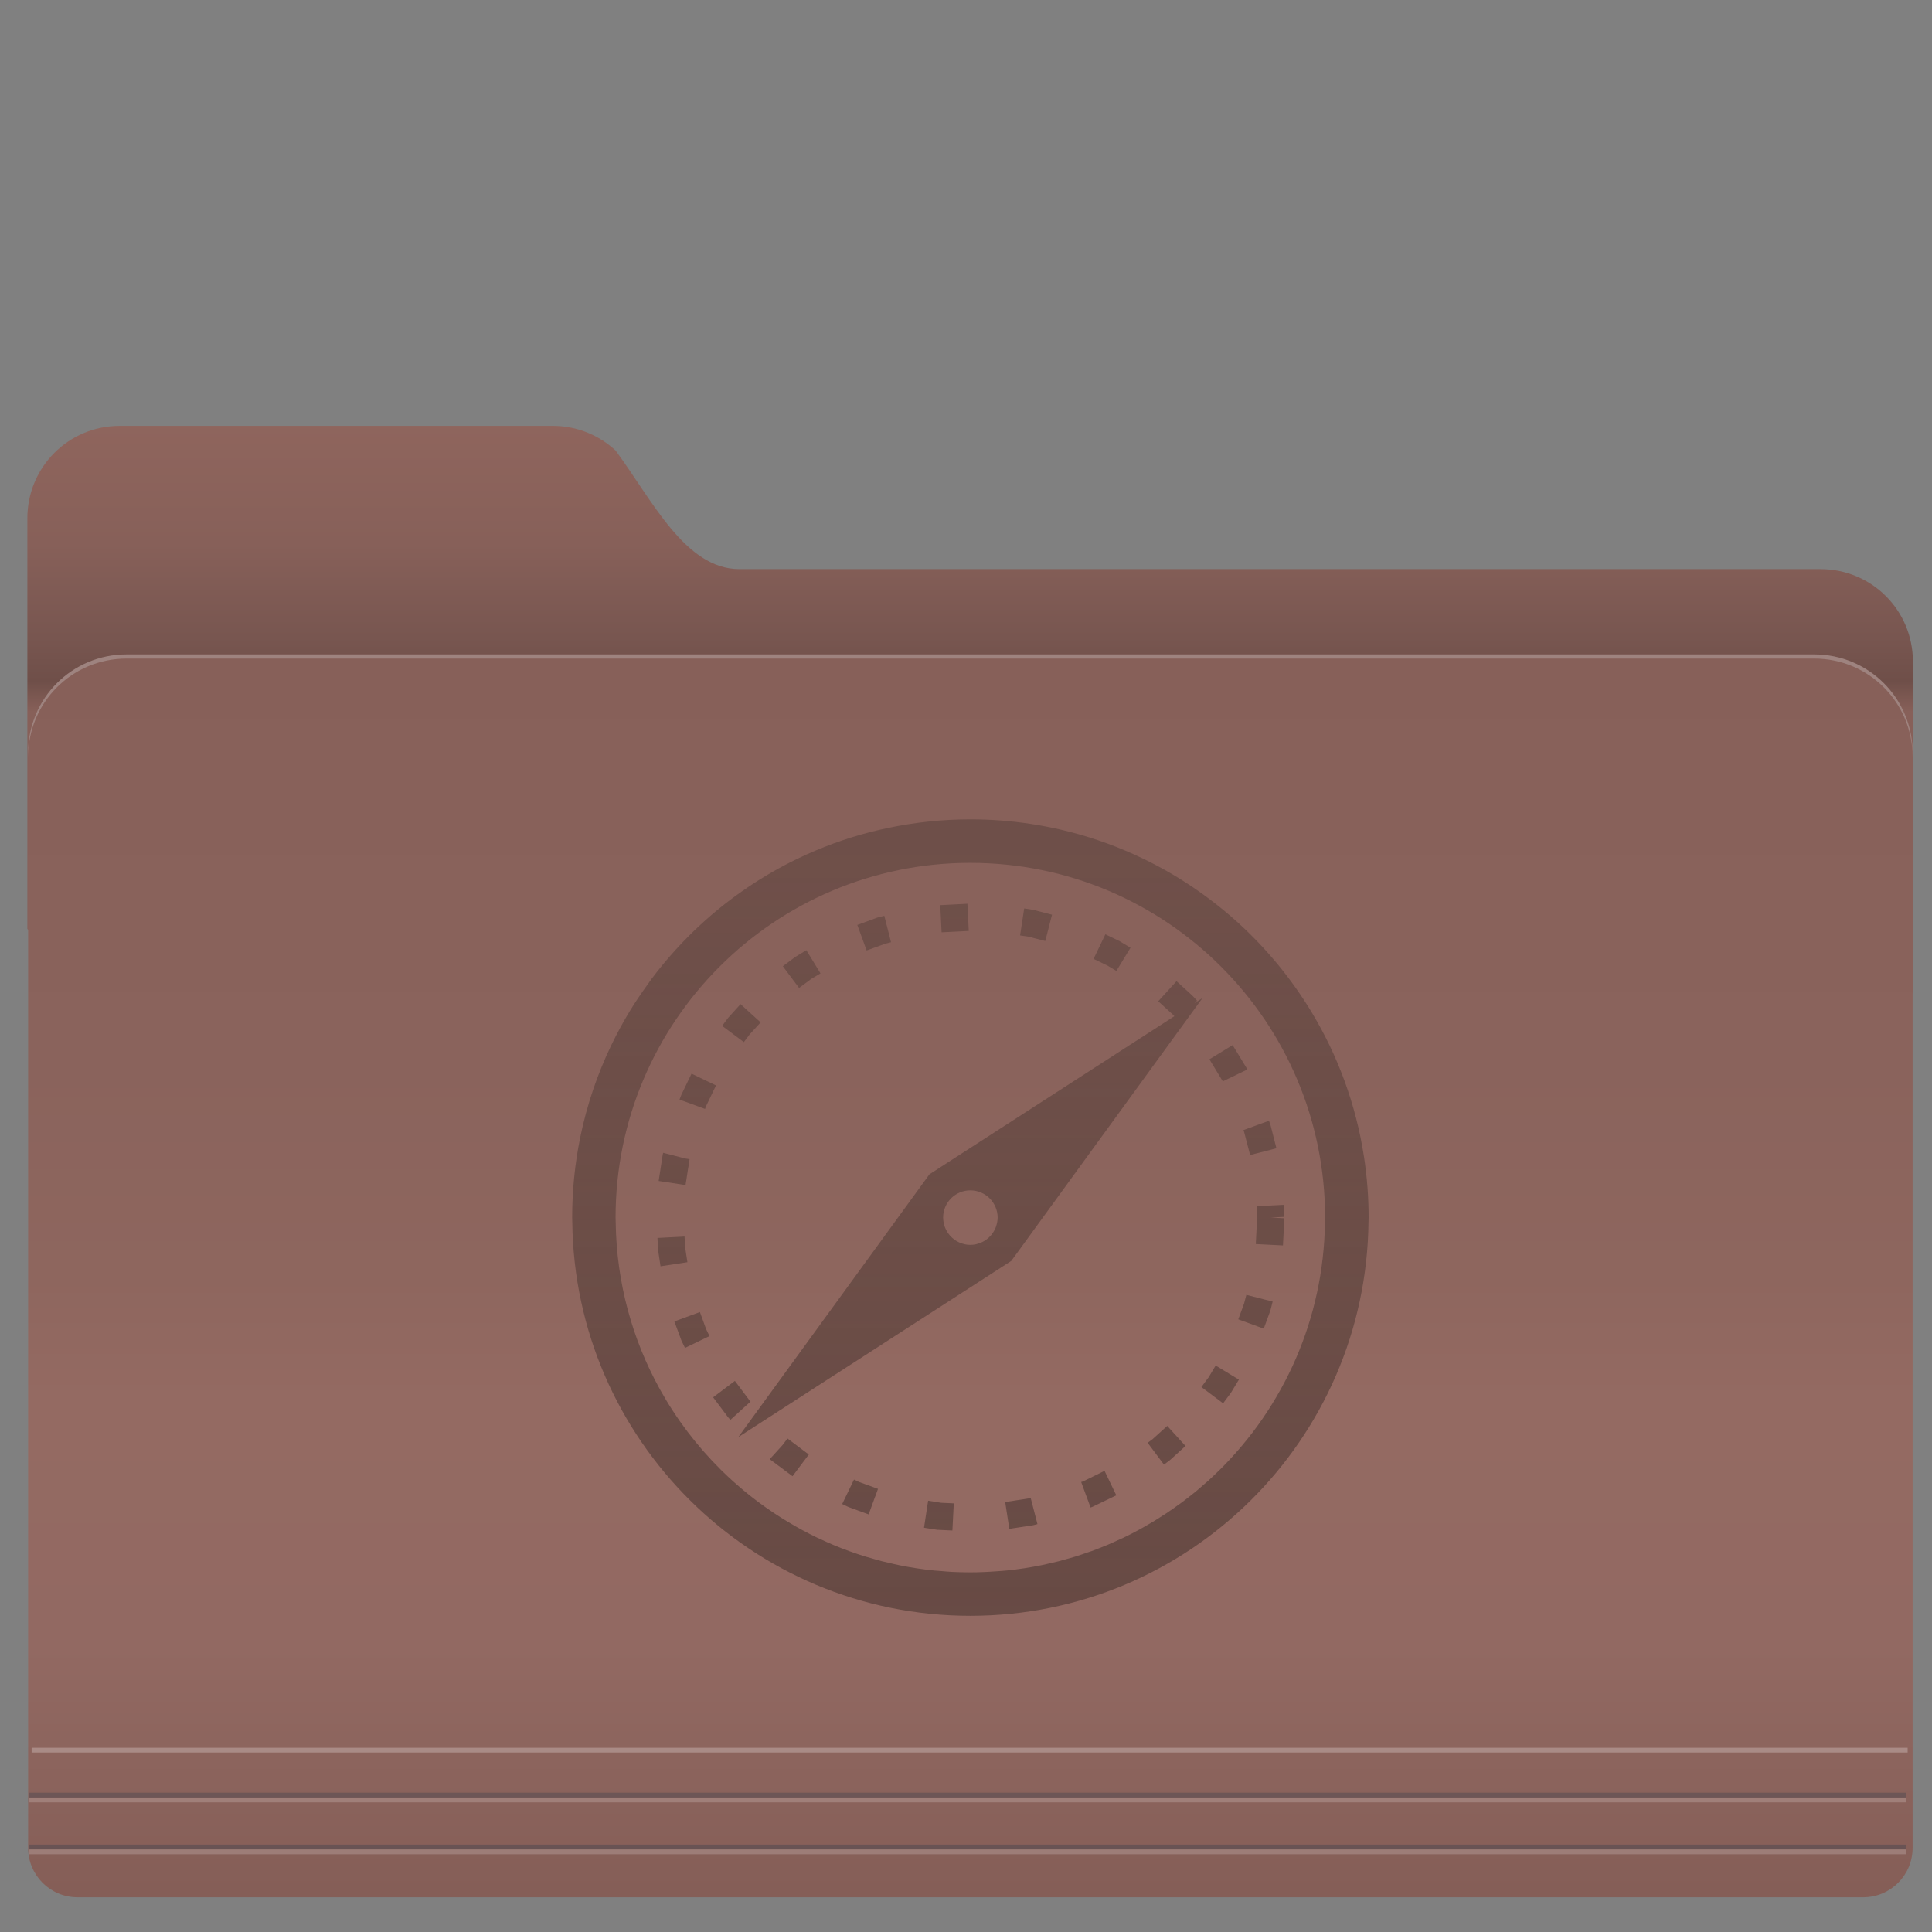
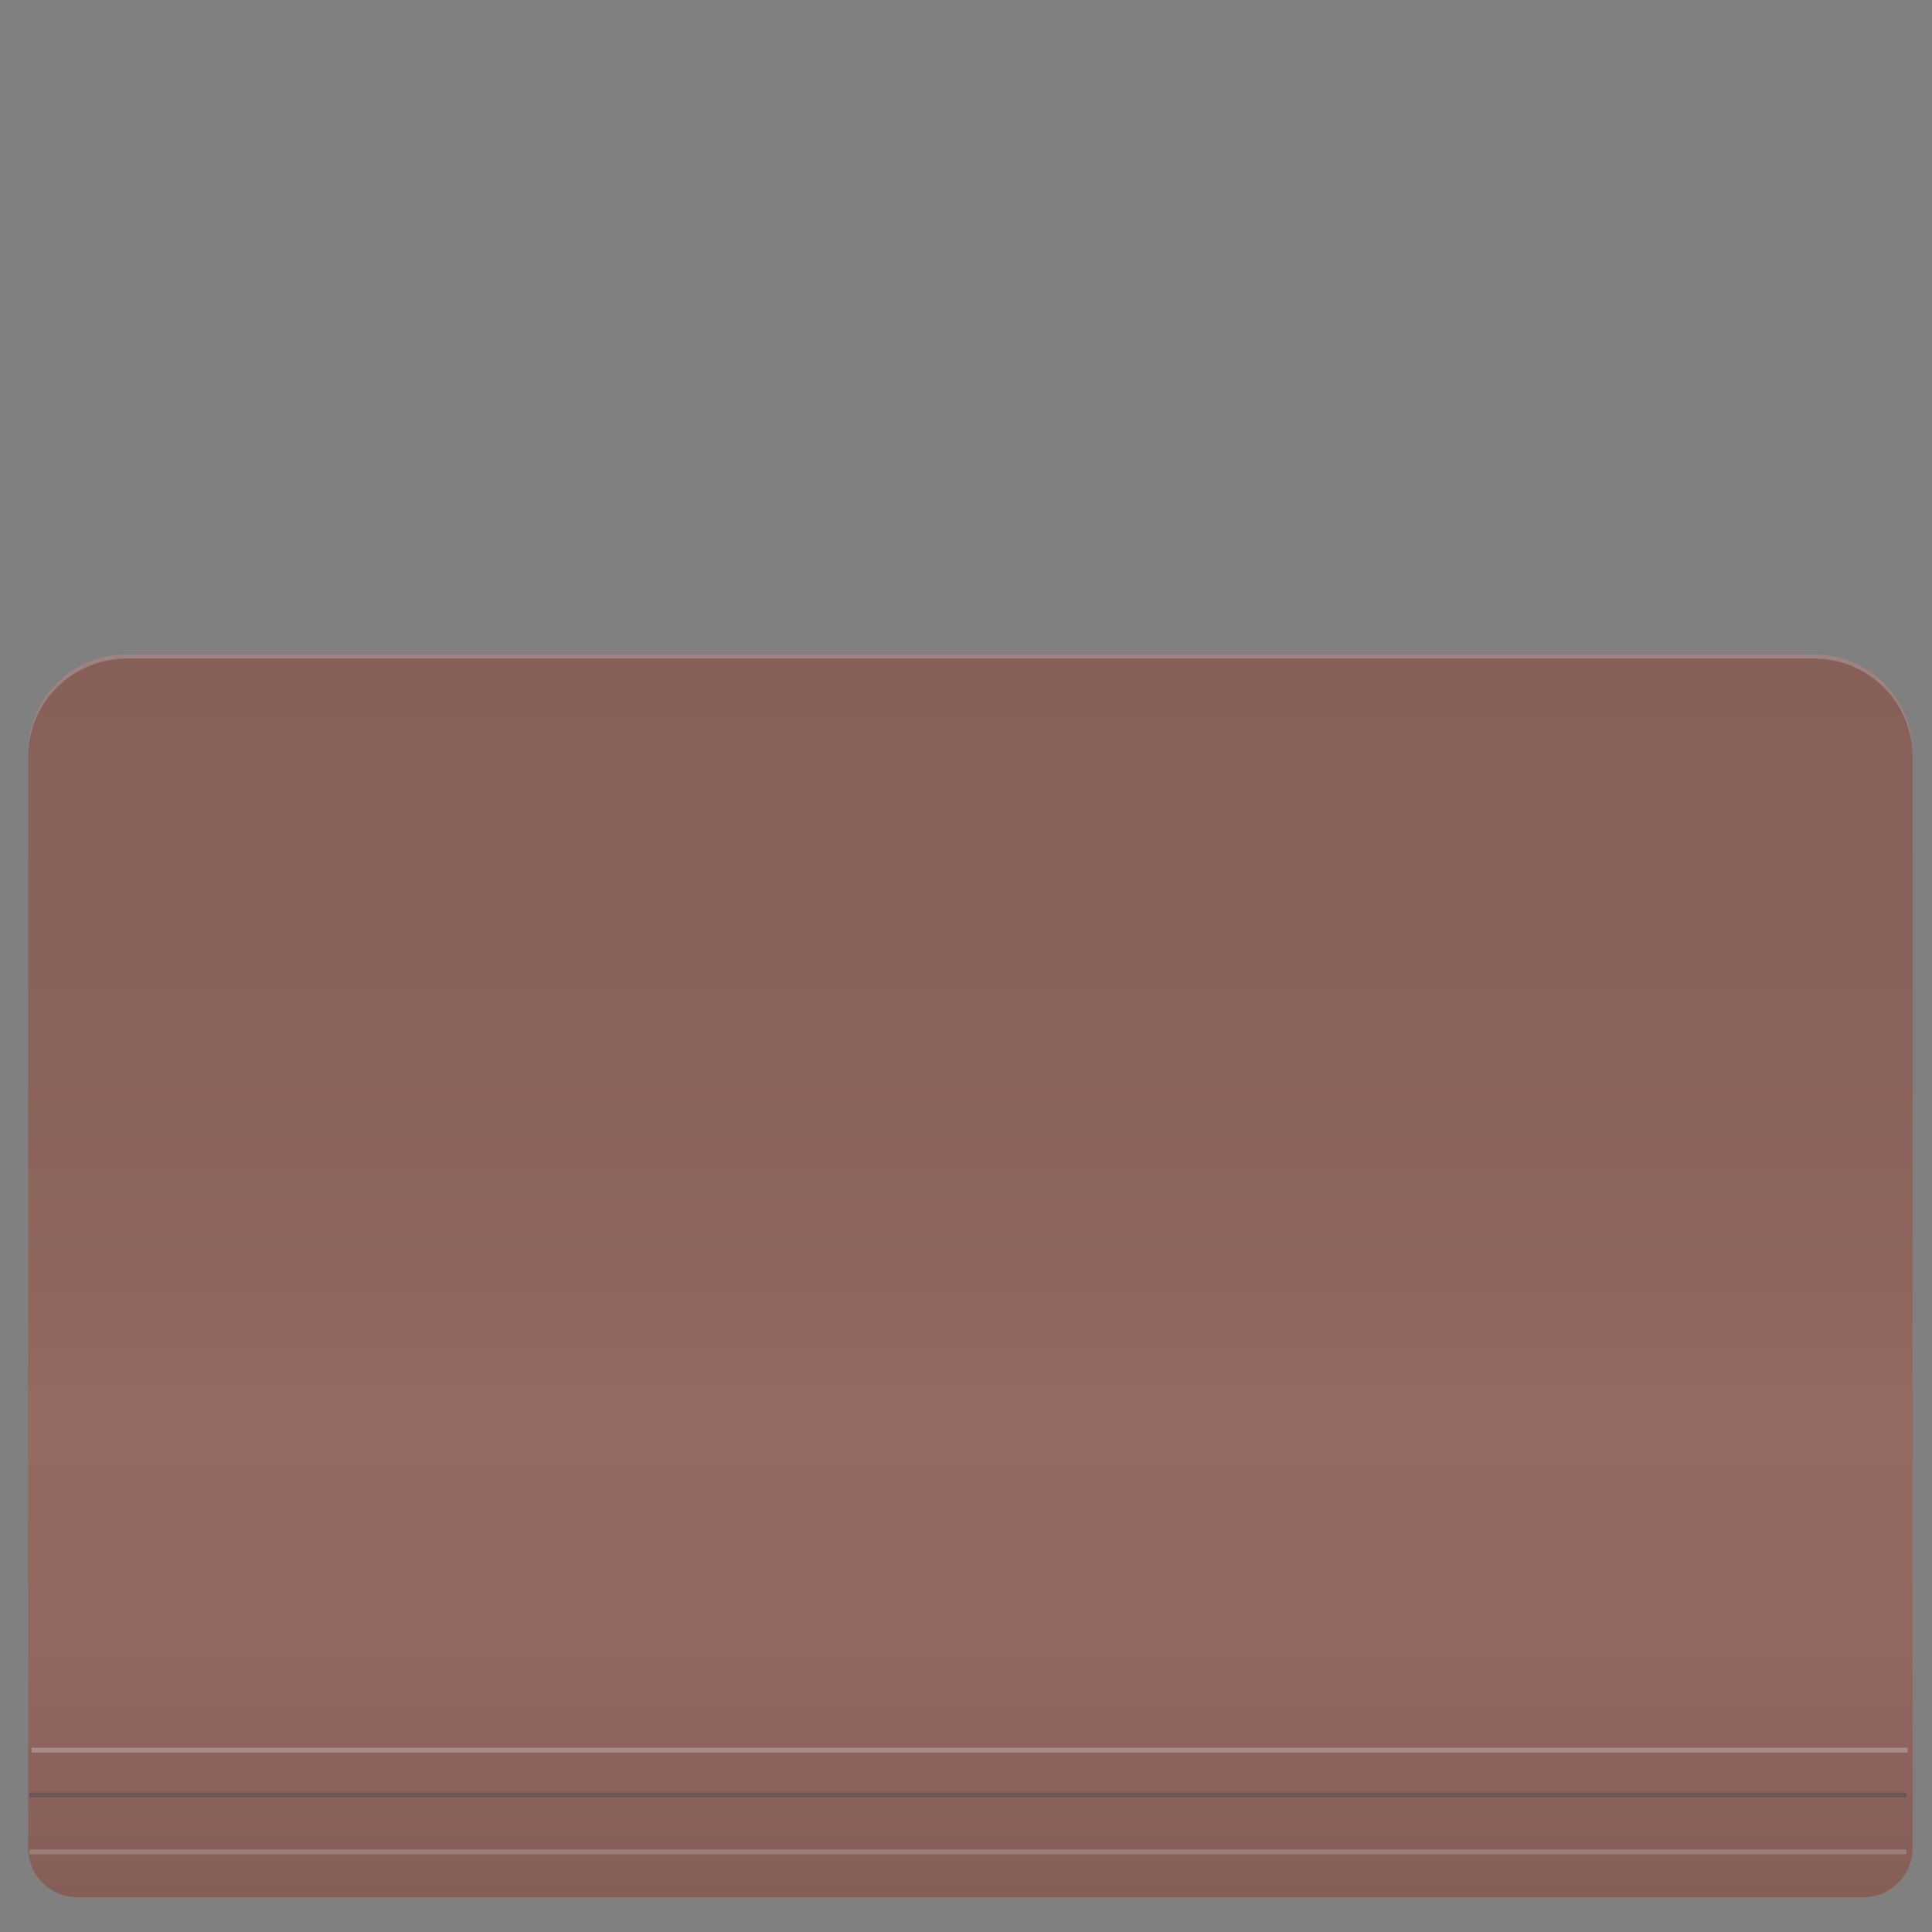
<svg xmlns="http://www.w3.org/2000/svg" xmlns:ns1="http://sodipodi.sourceforge.net/DTD/sodipodi-0.dtd" xmlns:ns2="http://www.inkscape.org/namespaces/inkscape" xmlns:xlink="http://www.w3.org/1999/xlink" version="1.1" id="svg2" width="128" height="128" viewBox="0 0 128 128" ns1:docname="bookmark-missing.svg" ns2:version="0.92.4 5da689c313, 2019-01-14">
  <rect x="0" y="0" width="128" height="128" fill="#808080" stroke="none" />
  <defs id="defs6">
    <linearGradient ns2:collect="always" id="linearGradient1144">
      <stop style="stop-color:#674a44;stop-opacity:1;" offset="0" id="stop1140" />
      <stop style="stop-color:#674a44;stop-opacity:0.77" offset="1" id="stop1142" />
    </linearGradient>
    <linearGradient ns2:collect="always" id="linearGradient876">
      <stop style="stop-color:#876059;stop-opacity:1" offset="0" id="stop864" />
      <stop id="stop866" offset="0.331" style="stop-color:#8a635c;stop-opacity:1" />
      <stop id="stop868" offset="0.505" style="stop-color:#8e665e;stop-opacity:1" />
      <stop style="stop-color:#946a62;stop-opacity:1" offset="0.604" id="stop870" />
      <stop id="stop872" offset="0.802" style="stop-color:#926962;stop-opacity:1" />
      <stop style="stop-color:#855e57;stop-opacity:1" offset="1" id="stop874" />
    </linearGradient>
    <linearGradient ns2:collect="always" id="linearGradient849">
      <stop style="stop-color:#8f655d;stop-opacity:1" offset="0" id="stop845" />
      <stop id="stop853" offset="0.165" style="stop-color:#876059;stop-opacity:1" />
      <stop style="stop-color:#785650;stop-opacity:1" offset="0.29" id="stop1065" />
      <stop style="stop-color:#6f4f49;stop-opacity:1" offset="0.349" id="stop855" />
      <stop id="stop861" offset="0.39" style="stop-color:#876059;stop-opacity:1" />
      <stop id="stop857" offset="0.444" style="stop-color:#876059;stop-opacity:1" />
      <stop style="stop-color:#876059;stop-opacity:1" offset="1" id="stop847" />
    </linearGradient>
    <linearGradient ns2:collect="always" xlink:href="#linearGradient849" id="linearGradient859" gradientUnits="userSpaceOnUse" gradientTransform="matrix(0.395,0,0,0.395,167.73,-51.642)" x1="-286.85" y1="201.416" x2="-286.85" y2="326.299" />
    <filter ns2:label="Film Grain" ns2:menu="Image Effects" ns2:menu-tooltip="Adds a small scale graininess" style="color-interpolation-filters:sRGB" id="filter898">
      <feTurbulence type="fractalNoise" numOctaves="3" baseFrequency="1" seed="0" result="result0" id="feTurbulence888" />
      <feColorMatrix result="result4" values="0" type="saturate" id="feColorMatrix890" />
      <feComposite in="SourceGraphic" in2="result4" operator="arithmetic" k1="1.25" k2="0.5" k3="0.5" result="result2" id="feComposite892" k4="0" />
      <feBlend result="result5" mode="normal" in="result2" in2="SourceGraphic" id="feBlend894" />
      <feComposite in="result5" in2="SourceGraphic" operator="in" result="result3" id="feComposite896" />
    </filter>
    <filter ns2:label="Film Grain" ns2:menu="Image Effects" ns2:menu-tooltip="Adds a small scale graininess" style="color-interpolation-filters:sRGB;" id="filter883">
      <feTurbulence type="fractalNoise" numOctaves="3" baseFrequency="1" seed="0" result="result0" id="feTurbulence873" />
      <feColorMatrix result="result4" values="0" type="saturate" id="feColorMatrix875" />
      <feComposite in="SourceGraphic" in2="result4" operator="arithmetic" k1="1.25" k2="0.5" k3="0.5" result="result2" id="feComposite877" />
      <feBlend result="result5" mode="normal" in="result2" in2="SourceGraphic" id="feBlend879" />
      <feComposite in="result5" in2="SourceGraphic" operator="in" result="result3" id="feComposite881" />
    </filter>
    <filter ns2:label="Cross Noise" ns2:menu="Overlays" ns2:menu-tooltip="Adds a small scale screen like graininess" style="color-interpolation-filters:sRGB;" id="filter904">
      <feTurbulence type="fractalNoise" numOctaves="5" baseFrequency="1" seed="0" result="result0" id="feTurbulence892" />
      <feConvolveMatrix kernelMatrix="-2 0 -2 0 -10 0 -2 0 -2 " order="3 3" result="result5" id="feConvolveMatrix894" />
      <feColorMatrix result="result4" values="0" type="saturate" in="result5" id="feColorMatrix896" />
      <feComposite in2="result4" in="SourceGraphic" operator="arithmetic" k1="1.5" k2="0.5" k3="0.5" result="result2" id="feComposite898" />
      <feBlend result="result6" in2="result4" mode="normal" id="feBlend900" />
      <feComposite in2="SourceGraphic" in="result6" operator="in" result="result3" id="feComposite902" />
    </filter>
    <linearGradient ns2:collect="always" xlink:href="#linearGradient876" id="linearGradient862" gradientUnits="userSpaceOnUse" gradientTransform="matrix(0.395,0,0,0.395,-194.764,-40.484)" x1="655.156" y1="211.501" x2="655.156" y2="419.858" />
    <filter id="filter898-6" style="color-interpolation-filters:sRGB" ns2:menu-tooltip="Adds a small scale graininess" ns2:menu="Image Effects" ns2:label="Film Grain">
      <feTurbulence id="feTurbulence888-8" result="result0" seed="0" baseFrequency="1" numOctaves="3" type="fractalNoise" />
      <feColorMatrix id="feColorMatrix890-5" type="saturate" values="0" result="result4" />
      <feComposite k4="0" id="feComposite892-2" result="result2" k3="0.5" k2="0.5" k1="1.25" operator="arithmetic" in2="result4" in="SourceGraphic" />
      <feBlend id="feBlend894-3" in2="SourceGraphic" in="result2" mode="normal" result="result5" />
      <feComposite id="feComposite896-7" result="result3" operator="in" in2="SourceGraphic" in="result5" />
    </filter>
    <filter id="filter883-8" style="color-interpolation-filters:sRGB;" ns2:menu-tooltip="Adds a small scale graininess" ns2:menu="Image Effects" ns2:label="Film Grain">
      <feTurbulence id="feTurbulence873-0" result="result0" seed="0" baseFrequency="1" numOctaves="3" type="fractalNoise" />
      <feColorMatrix id="feColorMatrix875-4" type="saturate" values="0" result="result4" />
      <feComposite id="feComposite877-5" result="result2" k3="0.5" k2="0.5" k1="1.25" operator="arithmetic" in2="result4" in="SourceGraphic" />
      <feBlend id="feBlend879-6" in2="SourceGraphic" in="result2" mode="normal" result="result5" />
      <feComposite id="feComposite881-5" result="result3" operator="in" in2="SourceGraphic" in="result5" />
    </filter>
    <filter id="filter904-5" style="color-interpolation-filters:sRGB;" ns2:menu-tooltip="Adds a small scale screen like graininess" ns2:menu="Overlays" ns2:label="Cross Noise">
      <feTurbulence id="feTurbulence892-3" result="result0" seed="0" baseFrequency="1" numOctaves="5" type="fractalNoise" />
      <feConvolveMatrix id="feConvolveMatrix894-2" result="result5" order="3 3" kernelMatrix="-2 0 -2 0 -10 0 -2 0 -2 " />
      <feColorMatrix id="feColorMatrix896-7" in="result5" type="saturate" values="0" result="result4" />
      <feComposite id="feComposite898-2" result="result2" k3="0.5" k2="0.5" k1="1.5" operator="arithmetic" in="SourceGraphic" in2="result4" />
      <feBlend id="feBlend900-2" mode="normal" in2="result4" result="result6" />
      <feComposite id="feComposite902-4" result="result3" operator="in" in="result6" in2="SourceGraphic" />
    </filter>
    <linearGradient ns2:collect="always" xlink:href="#linearGradient1144" id="linearGradient1146" x1="64.49" y1="111.036" x2="64.49" y2="58.053" gradientUnits="userSpaceOnUse" gradientTransform="translate(-148.281,-0.352)" />
    <filter id="filter898-4" style="color-interpolation-filters:sRGB" ns2:menu-tooltip="Adds a small scale graininess" ns2:menu="Image Effects" ns2:label="Film Grain">
      <feTurbulence id="feTurbulence888-5" result="result0" seed="0" baseFrequency="1" numOctaves="3" type="fractalNoise" />
      <feColorMatrix id="feColorMatrix890-7" type="saturate" values="0" result="result4" />
      <feComposite k4="0" id="feComposite892-8" result="result2" k3="0.5" k2="0.5" k1="1.25" operator="arithmetic" in2="result4" in="SourceGraphic" />
      <feBlend id="feBlend894-4" in2="SourceGraphic" in="result2" mode="normal" result="result5" />
      <feComposite id="feComposite896-4" result="result3" operator="in" in2="SourceGraphic" in="result5" />
    </filter>
    <filter id="filter883-84" style="color-interpolation-filters:sRGB;" ns2:menu-tooltip="Adds a small scale graininess" ns2:menu="Image Effects" ns2:label="Film Grain">
      <feTurbulence id="feTurbulence873-7" result="result0" seed="0" baseFrequency="1" numOctaves="3" type="fractalNoise" />
      <feColorMatrix id="feColorMatrix875-9" type="saturate" values="0" result="result4" />
      <feComposite id="feComposite877-0" result="result2" k3="0.5" k2="0.5" k1="1.25" operator="arithmetic" in2="result4" in="SourceGraphic" />
      <feBlend id="feBlend879-63" in2="SourceGraphic" in="result2" mode="normal" result="result5" />
      <feComposite id="feComposite881-3" result="result3" operator="in" in2="SourceGraphic" in="result5" />
    </filter>
    <filter id="filter904-2" style="color-interpolation-filters:sRGB;" ns2:menu-tooltip="Adds a small scale screen like graininess" ns2:menu="Overlays" ns2:label="Cross Noise">
      <feTurbulence id="feTurbulence892-0" result="result0" seed="0" baseFrequency="1" numOctaves="5" type="fractalNoise" />
      <feConvolveMatrix id="feConvolveMatrix894-3" result="result5" order="3 3" kernelMatrix="-2 0 -2 0 -10 0 -2 0 -2 " />
      <feColorMatrix id="feColorMatrix896-6" in="result5" type="saturate" values="0" result="result4" />
      <feComposite id="feComposite898-21" result="result2" k3="0.5" k2="0.5" k1="1.5" operator="arithmetic" in="SourceGraphic" in2="result4" />
      <feBlend id="feBlend900-1" mode="normal" in2="result4" result="result6" />
      <feComposite id="feComposite902-6" result="result3" operator="in" in="result6" in2="SourceGraphic" />
    </filter>
    <filter id="filter898-2" style="color-interpolation-filters:sRGB" ns2:menu-tooltip="Adds a small scale graininess" ns2:menu="Image Effects" ns2:label="Film Grain">
      <feTurbulence id="feTurbulence888-0" result="result0" seed="0" baseFrequency="1" numOctaves="3" type="fractalNoise" />
      <feColorMatrix id="feColorMatrix890-9" type="saturate" values="0" result="result4" />
      <feComposite k4="0" id="feComposite892-7" result="result2" k3="0.5" k2="0.5" k1="1.25" operator="arithmetic" in2="result4" in="SourceGraphic" />
      <feBlend id="feBlend894-6" in2="SourceGraphic" in="result2" mode="normal" result="result5" />
      <feComposite id="feComposite896-1" result="result3" operator="in" in2="SourceGraphic" in="result5" />
    </filter>
    <filter id="filter883-87" style="color-interpolation-filters:sRGB;" ns2:menu-tooltip="Adds a small scale graininess" ns2:menu="Image Effects" ns2:label="Film Grain">
      <feTurbulence id="feTurbulence873-04" result="result0" seed="0" baseFrequency="1" numOctaves="3" type="fractalNoise" />
      <feColorMatrix id="feColorMatrix875-40" type="saturate" values="0" result="result4" />
      <feComposite id="feComposite877-9" result="result2" k3="0.5" k2="0.5" k1="1.25" operator="arithmetic" in2="result4" in="SourceGraphic" />
      <feBlend id="feBlend879-8" in2="SourceGraphic" in="result2" mode="normal" result="result5" />
      <feComposite id="feComposite881-7" result="result3" operator="in" in2="SourceGraphic" in="result5" />
    </filter>
    <filter id="filter904-9" style="color-interpolation-filters:sRGB;" ns2:menu-tooltip="Adds a small scale screen like graininess" ns2:menu="Overlays" ns2:label="Cross Noise">
      <feTurbulence id="feTurbulence892-06" result="result0" seed="0" baseFrequency="1" numOctaves="5" type="fractalNoise" />
      <feConvolveMatrix id="feConvolveMatrix894-4" result="result5" order="3 3" kernelMatrix="-2 0 -2 0 -10 0 -2 0 -2 " />
      <feColorMatrix id="feColorMatrix896-8" in="result5" type="saturate" values="0" result="result4" />
      <feComposite id="feComposite898-4" result="result2" k3="0.5" k2="0.5" k1="1.5" operator="arithmetic" in="SourceGraphic" in2="result4" />
      <feBlend id="feBlend900-9" mode="normal" in2="result4" result="result6" />
      <feComposite id="feComposite902-0" result="result3" operator="in" in="result6" in2="SourceGraphic" />
    </filter>
    <filter id="filter898-7" style="color-interpolation-filters:sRGB" ns2:menu-tooltip="Adds a small scale graininess" ns2:menu="Image Effects" ns2:label="Film Grain">
      <feTurbulence id="feTurbulence888-2" result="result0" seed="0" baseFrequency="1" numOctaves="3" type="fractalNoise" />
      <feColorMatrix id="feColorMatrix890-3" type="saturate" values="0" result="result4" />
      <feComposite k4="0" id="feComposite892-3" result="result2" k3="0.5" k2="0.5" k1="1.25" operator="arithmetic" in2="result4" in="SourceGraphic" />
      <feBlend id="feBlend894-8" in2="SourceGraphic" in="result2" mode="normal" result="result5" />
      <feComposite id="feComposite896-19" result="result3" operator="in" in2="SourceGraphic" in="result5" />
    </filter>
    <filter id="filter883-0" style="color-interpolation-filters:sRGB;" ns2:menu-tooltip="Adds a small scale graininess" ns2:menu="Image Effects" ns2:label="Film Grain">
      <feTurbulence id="feTurbulence873-1" result="result0" seed="0" baseFrequency="1" numOctaves="3" type="fractalNoise" />
      <feColorMatrix id="feColorMatrix875-94" type="saturate" values="0" result="result4" />
      <feComposite id="feComposite877-92" result="result2" k3="0.5" k2="0.5" k1="1.25" operator="arithmetic" in2="result4" in="SourceGraphic" />
      <feBlend id="feBlend879-1" in2="SourceGraphic" in="result2" mode="normal" result="result5" />
      <feComposite id="feComposite881-72" result="result3" operator="in" in2="SourceGraphic" in="result5" />
    </filter>
    <filter id="filter904-8" style="color-interpolation-filters:sRGB;" ns2:menu-tooltip="Adds a small scale screen like graininess" ns2:menu="Overlays" ns2:label="Cross Noise">
      <feTurbulence id="feTurbulence892-6" result="result0" seed="0" baseFrequency="1" numOctaves="5" type="fractalNoise" />
      <feConvolveMatrix id="feConvolveMatrix894-33" result="result5" order="3 3" kernelMatrix="-2 0 -2 0 -10 0 -2 0 -2 " />
      <feColorMatrix id="feColorMatrix896-3" in="result5" type="saturate" values="0" result="result4" />
      <feComposite id="feComposite898-0" result="result2" k3="0.5" k2="0.5" k1="1.5" operator="arithmetic" in="SourceGraphic" in2="result4" />
      <feBlend id="feBlend900-3" mode="normal" in2="result4" result="result6" />
      <feComposite id="feComposite902-06" result="result3" operator="in" in="result6" in2="SourceGraphic" />
    </filter>
    <linearGradient id="linearGradient3866">
      <stop style="stop-color:#000000;stop-opacity:0.521" offset="0" id="stop3868" />
      <stop style="stop-color:#2883c3;stop-opacity:0;" offset="1" id="stop3870" />
    </linearGradient>
    <linearGradient id="linearGradient3874">
      <stop style="stop-color:#000d0e;stop-opacity:0.841;" offset="0" id="stop3876" />
      <stop style="stop-color:#000000;stop-opacity:0;" offset="1" id="stop3878" />
    </linearGradient>
  </defs>
  <ns1:namedview pagecolor="#ffffff" bordercolor="#666666" borderopacity="1" objecttolerance="10" gridtolerance="10" guidetolerance="10" ns2:pageopacity="0" ns2:pageshadow="2" ns2:window-width="1920" ns2:window-height="1031" id="namedview4" showgrid="false" ns2:zoom="2.151625" ns2:cx="71.666426" ns2:cy="33.992087" ns2:window-x="0" ns2:window-y="26" ns2:window-maximized="1" ns2:current-layer="svg2" ns2:lockguides="false" />
-   <path style="opacity:1;fill:url(#linearGradient859);fill-opacity:1;stroke:none;stroke-width:0.79;stroke-linecap:round;stroke-linejoin:round;stroke-miterlimit:4;stroke-dasharray:none;stroke-dashoffset:0;stroke-opacity:0.851;paint-order:fill markers stroke" d="m 7.934,28.215 c -3.391,0 -6.121,2.73 -6.121,6.121 v 27.211 c 19.294,15.457 121.854,17.085 124.922,4.107 v -21.828 c 0,-3.391 -2.73,-6.121 -6.121,-6.121 H 48.99 c -3.596,0 -5.767,-4.553 -8.204,-7.854 -1.092,-1.016 -2.558,-1.637 -4.174,-1.637 z" id="rect838" ns2:connector-curvature="0" ns1:nodetypes="ssccssscss" />
  <path ns2:connector-curvature="0" id="path860" d="m 8.384,43.357 c -3.612,0 -6.521,2.908 -6.521,6.52 v 27.214 42.088 3.244 c 0,1.815 1.462,3.277 3.277,3.277 h 3.244 111.812 3.243 c 1.815,0 3.277,-1.462 3.277,-3.277 v -3.244 -42.088 -27.214 c 0,-3.612 -2.908,-6.52 -6.52,-6.52 z" style="opacity:1;fill:url(#linearGradient862);fill-opacity:1;stroke:none;stroke-width:0.79;stroke-linecap:round;stroke-linejoin:round;stroke-miterlimit:4;stroke-dasharray:none;stroke-dashoffset:0;stroke-opacity:0.851;paint-order:fill markers stroke" />
  <path ns2:connector-curvature="0" style="opacity:1;fill:#ebf5fa;fill-opacity:0.236;stroke:none;stroke-width:0.79;stroke-linecap:round;stroke-linejoin:round;stroke-miterlimit:4;stroke-dasharray:none;stroke-dashoffset:0;stroke-opacity:0.851;paint-order:fill markers stroke" d="m 8.384,43.357 c -3.612,0 -6.521,2.908 -6.521,6.52 v 0.275 c 0,-3.612 2.908,-6.52 6.521,-6.52 h 111.812 c 3.612,0 6.52,2.908 6.52,6.52 v -0.275 c 0,-3.612 -2.908,-6.52 -6.52,-6.52 z" id="path904" />
  <path style="fill:none;stroke:#ffffff;stroke-width:0.316;stroke-linecap:butt;stroke-linejoin:miter;stroke-miterlimit:4;stroke-dasharray:none;stroke-opacity:0.253" d="M 2.095,115.951 H 126.386" id="path909" ns2:connector-curvature="0" />
  <g id="g925" transform="matrix(0.395,0,0,0.395,-44.909,-40.529)">
-     <path ns2:connector-curvature="0" id="path919" d="M 118.625,404.504 H 433.461" style="fill:none;stroke:#ffffff;stroke-width:0.8;stroke-linecap:butt;stroke-linejoin:miter;stroke-miterlimit:4;stroke-dasharray:none;stroke-opacity:0.187" />
    <path style="fill:none;stroke:#22394c;stroke-width:0.8;stroke-linecap:butt;stroke-linejoin:miter;stroke-miterlimit:4;stroke-dasharray:none;stroke-opacity:0.275" d="M 118.625,403.683 H 433.461" id="path921" ns2:connector-curvature="0" />
  </g>
  <g id="g931" transform="matrix(0.395,0,0,0.395,-44.909,-37.089)">
    <path style="fill:none;stroke:#ffffff;stroke-width:0.8;stroke-linecap:butt;stroke-linejoin:miter;stroke-miterlimit:4;stroke-dasharray:none;stroke-opacity:0.187" d="M 118.625,404.504 H 433.461" id="path927" ns2:connector-curvature="0" />
-     <path ns2:connector-curvature="0" id="path929" d="M 118.625,403.683 H 433.461" style="fill:none;stroke:#22394c;stroke-width:0.8;stroke-linecap:butt;stroke-linejoin:miter;stroke-miterlimit:4;stroke-dasharray:none;stroke-opacity:0.297" />
  </g>
  <g id="g1306" transform="translate(16.41,0.352)">
-     <path style="opacity:1;fill:url(#linearGradient1146);fill-opacity:1;stroke-width:2.214" d="m 47.879,53.932 c -1.906,3.5e-5 -3.765,0.208 -5.557,0.592 -0.776,0.166 -1.542,0.363 -2.291,0.596 -0.412,0.128 -0.821,0.266 -1.225,0.414 -0.808,0.296 -1.598,0.629 -2.367,1 -1.153,0.556 -2.26,1.193 -3.312,1.904 -0.351,0.237 -0.697,0.483 -1.035,0.736 -1.015,0.759 -1.974,1.591 -2.869,2.486 -0.597,0.597 -1.165,1.221 -1.703,1.873 -0.269,0.326 -0.53,0.657 -0.783,0.996 -3.1e-4,4.1e-4 3e-4,0.002 0,0.002 -0.105,0.141 -0.202,0.287 -0.305,0.43 -0.391,0.545 -0.768,1.099 -1.117,1.674 -0.441,0.725 -0.846,1.473 -1.217,2.242 -3.9e-4,7.9e-4 -0.002,0.001 -0.002,0.002 -0.926,1.922 -1.625,3.975 -2.064,6.121 -0.351,1.718 -0.535,3.495 -0.535,5.316 10e-6,0.098 0.007,0.195 0.008,0.293 0.158,14.435 11.903,26.09 26.375,26.09 14.473,8.1e-4 26.219,-11.654 26.377,-26.09 0.001,-0.098 0.008,-0.195 0.008,-0.293 8e-5,-1.366 -0.105,-2.707 -0.305,-4.018 -0.267,-1.747 -0.705,-3.438 -1.297,-5.055 -0.296,-0.808 -0.629,-1.598 -1,-2.367 -0.371,-0.769 -0.778,-1.517 -1.219,-2.242 -0.661,-1.088 -1.399,-2.124 -2.205,-3.102 -0.807,-0.977 -1.682,-1.896 -2.619,-2.748 -0.625,-0.568 -1.277,-1.105 -1.955,-1.611 -0.339,-0.253 -0.682,-0.499 -1.033,-0.736 -1.053,-0.712 -2.16,-1.348 -3.314,-1.904 -0.769,-0.37 -1.558,-0.704 -2.365,-1 -5.8e-4,-2.12e-4 -10e-4,2.11e-4 -0.002,0 -0.404,-0.148 -0.812,-0.288 -1.225,-0.416 -0.413,-0.128 -0.83,-0.247 -1.252,-0.355 -0.843,-0.217 -1.703,-0.392 -2.576,-0.525 -1.31,-0.2 -2.651,-0.305 -4.018,-0.305 z m 0,2.883 c 12.98,-6.2e-5 23.502,10.522 23.502,23.502 0,0.098 -0.007,0.195 -0.008,0.293 1e-5,0.001 -2e-5,0.003 0,0.004 -0.005,0.399 -0.02,0.797 -0.045,1.191 -4e-5,6.46e-4 4e-5,0.001 0,0.002 -2e-4,0.003 2.1e-4,0.006 0,0.01 -0.025,0.39 -0.06,0.777 -0.104,1.162 -2.9e-4,0.003 2.9e-4,0.005 0,0.008 -0.001,0.01 -0.003,0.019 -0.004,0.029 -0.043,0.376 -0.094,0.751 -0.154,1.121 -7.4e-4,0.004 -10e-4,0.009 -0.002,0.014 -0.002,0.015 -0.005,0.03 -0.008,0.045 -0.061,0.369 -0.133,0.736 -0.211,1.1 -0.163,0.756 -0.362,1.499 -0.596,2.227 -0.117,0.364 -0.243,0.722 -0.377,1.078 -0.134,0.356 -0.275,0.707 -0.426,1.055 -0.15,0.347 -0.31,0.691 -0.477,1.029 -0.165,0.334 -0.336,0.663 -0.516,0.988 -0.002,0.004 -0.004,0.008 -0.006,0.012 -0.011,0.02 -0.024,0.039 -0.035,0.059 -0.172,0.308 -0.35,0.613 -0.535,0.912 -3e-4,4.77e-4 2.9e-4,0.002 0,0.002 -0.001,0.002 -0.003,0.004 -0.004,0.006 -0.195,0.316 -0.398,0.626 -0.607,0.932 -8.2e-4,0.001 -10e-4,0.003 -0.002,0.004 -0.004,0.006 -0.008,0.012 -0.012,0.018 -0.208,0.303 -0.423,0.6 -0.645,0.893 -0.226,0.298 -0.458,0.589 -0.697,0.875 -0.239,0.286 -0.486,0.567 -0.738,0.842 -0.249,0.271 -0.506,0.538 -0.768,0.797 -0.003,0.003 -0.007,0.006 -0.01,0.01 -0.038,0.037 -0.077,0.072 -0.115,0.109 -0.217,0.212 -0.435,0.42 -0.66,0.623 -0.088,0.08 -0.18,0.156 -0.27,0.234 -0.201,0.176 -0.401,0.352 -0.607,0.521 -0.003,0.003 -0.007,0.005 -0.01,0.008 -0.029,0.023 -0.059,0.045 -0.088,0.068 -0.258,0.209 -0.52,0.413 -0.787,0.611 -0.003,0.003 -0.006,0.005 -0.01,0.008 -0.041,0.03 -0.084,0.058 -0.125,0.088 -0.253,0.185 -0.509,0.366 -0.77,0.541 -0.008,0.005 -0.015,0.012 -0.023,0.018 -0.089,0.06 -0.181,0.115 -0.271,0.174 -0.215,0.14 -0.431,0.279 -0.65,0.412 -0.091,0.055 -0.185,0.106 -0.277,0.16 -0.241,0.141 -0.482,0.281 -0.729,0.414 -0.003,10e-4 -0.005,0.003 -0.008,0.004 -0.32,0.172 -0.645,0.34 -0.975,0.498 -0.12,0.058 -0.244,0.108 -0.365,0.164 -0.226,0.104 -0.45,0.208 -0.68,0.305 -0.081,0.034 -0.164,0.064 -0.246,0.098 -0.272,0.111 -0.544,0.22 -0.82,0.32 -0.073,0.027 -0.149,0.048 -0.223,0.074 -0.28,0.099 -0.563,0.197 -0.848,0.285 -0.271,0.084 -0.547,0.158 -0.822,0.232 -0.092,0.025 -0.181,0.054 -0.273,0.078 -0.173,0.044 -0.349,0.081 -0.523,0.121 -0.213,0.05 -0.425,0.103 -0.641,0.146 -0.754,0.153 -1.521,0.271 -2.299,0.35 -0.202,0.021 -0.406,0.032 -0.609,0.047 -0.592,0.045 -1.189,0.074 -1.793,0.074 -0.406,0 -0.81,-0.009 -1.211,-0.029 -0.245,-0.012 -0.487,-0.037 -0.73,-0.057 -0.154,-0.013 -0.31,-0.02 -0.463,-0.035 -0.777,-0.079 -1.544,-0.197 -2.297,-0.35 -0.258,-0.052 -0.512,-0.115 -0.768,-0.176 -0.129,-0.031 -0.259,-0.057 -0.387,-0.09 -0.218,-0.056 -0.431,-0.12 -0.646,-0.182 -0.149,-0.043 -0.3,-0.081 -0.447,-0.127 -0.361,-0.112 -0.72,-0.233 -1.074,-0.361 -0.356,-0.129 -0.709,-0.266 -1.057,-0.412 -0.001,-5.6e-4 -0.003,-10e-4 -0.004,-0.002 -0.306,-0.129 -0.607,-0.265 -0.906,-0.406 -0.045,-0.021 -0.092,-0.039 -0.137,-0.06 -0.337,-0.161 -0.67,-0.333 -0.998,-0.51 -0.305,-0.165 -0.605,-0.336 -0.902,-0.514 -0.028,-0.017 -0.056,-0.032 -0.084,-0.049 -0.302,-0.182 -0.6,-0.371 -0.893,-0.566 -0.018,-0.012 -0.035,-0.023 -0.053,-0.035 -0.31,-0.207 -0.615,-0.421 -0.914,-0.643 -0.3,-0.223 -0.596,-0.451 -0.885,-0.688 -0.259,-0.211 -0.51,-0.43 -0.76,-0.652 -0.034,-0.03 -0.07,-0.059 -0.104,-0.09 -0.272,-0.245 -0.538,-0.496 -0.799,-0.754 -1.591,-1.574 -2.961,-3.374 -4.053,-5.348 -1.818,-3.285 -2.872,-7.052 -2.924,-11.061 -0.001,-0.103 -0.008,-0.204 -0.008,-0.307 -6e-5,-12.98 10.522,-23.502 23.502,-23.502 z m -0.195,2.709 -1.799,0.092 0.029,0.586 0.059,1.213 1.771,-0.088 0.027,-0.002 h 0.002 z m 3.762,0.311 -0.273,1.787 0.088,0.014 0.439,0.062 1.143,0.293 0.305,-1.191 0.141,-0.551 -1.172,-0.303 -0.088,-0.021 z m -9.268,0.49 -0.441,0.109 -0.086,0.031 -1.262,0.463 0.189,0.518 0.428,1.174 1.232,-0.449 0.244,-0.062 0.141,-0.037 z m 14.646,1.223 -0.783,1.631 0.229,0.109 0.627,0.301 h 0.014 l 0.641,0.385 0.676,-1.105 0.262,-0.43 -0.656,-0.396 -0.074,-0.045 z m -19.812,1.051 -0.727,0.445 -0.07,0.049 -0.76,0.57 0.281,0.377 0.795,1.062 0.74,-0.549 0.021,-0.023 0.395,-0.236 0.262,-0.158 z m 24.525,2.055 -1.211,1.33 0.293,0.266 0.697,0.635 0.08,0.088 -0.369,0.238 -15.859,10.238 -12.668,17.416 0.807,-0.52 0.002,-0.002 17.283,-11.158 12.197,-16.77 0.471,-0.646 -0.551,0.355 0.193,-0.174 -0.285,-0.311 -0.061,-0.059 z m -28.885,1.52 -0.795,0.879 -0.053,0.064 -0.371,0.496 0.281,0.211 1.158,0.867 0.359,-0.477 0.014,-0.023 0.445,-0.486 0.293,-0.322 z m 32.604,2.715 -1.539,0.939 0.26,0.43 0.604,0.994 0.021,0.041 h 0.008 0.004 l 0.065,-0.039 1.281,-0.619 0.268,-0.129 -0.035,-0.076 -0.043,-0.072 z m -35.85,1.891 -0.676,1.402 -0.029,0.074 -0.092,0.242 0.215,0.078 1.477,0.541 0.055,-0.158 0.01,-0.023 0.432,-0.898 0.23,-0.477 z m 38.258,3.119 -1.691,0.621 0.039,0.105 0.111,0.428 0.291,1.119 1.602,-0.412 0.141,-0.037 -0.396,-1.553 -0.031,-0.086 z m -40.135,2.125 -0.019,0.057 -0.018,0.092 -0.264,1.717 h 0.002 l 0.088,0.014 1.691,0.258 0.176,-1.143 h 0.002 l 0.084,-0.543 0.004,-0.031 -0.289,-0.045 z m 20.35,2.488 c 0.997,-3.53e-4 1.806,0.808 1.807,1.805 3e-5,0.101 -0.013,0.199 -0.029,0.295 -2.2e-4,0.001 -0.002,0.003 -0.002,0.004 -0.015,0.088 -0.038,0.173 -0.065,0.256 -0.008,0.023 -0.013,0.047 -0.021,0.07 -0.027,0.075 -0.063,0.145 -0.1,0.215 -0.014,0.027 -0.028,0.054 -0.043,0.08 -0.039,0.066 -0.082,0.129 -0.129,0.189 -0.022,0.028 -0.045,0.055 -0.068,0.082 -0.042,0.048 -0.088,0.093 -0.135,0.137 -0.041,0.037 -0.083,0.072 -0.127,0.105 -0.041,0.031 -0.082,0.062 -0.125,0.09 -0.05,0.032 -0.103,0.059 -0.156,0.086 -0.047,0.024 -0.093,0.049 -0.143,0.068 -0.057,0.023 -0.118,0.038 -0.178,0.055 -0.048,0.014 -0.095,0.031 -0.145,0.041 -0.111,0.021 -0.224,0.033 -0.342,0.033 -0.12,-8.7e-5 -0.238,-0.013 -0.352,-0.035 -0.03,-0.006 -0.058,-0.018 -0.088,-0.025 -0.08,-0.02 -0.159,-0.042 -0.234,-0.072 -0.041,-0.017 -0.079,-0.039 -0.119,-0.059 -0.056,-0.028 -0.112,-0.055 -0.164,-0.088 -0.051,-0.033 -0.101,-0.07 -0.148,-0.107 -0.035,-0.027 -0.069,-0.055 -0.102,-0.084 -0.05,-0.045 -0.096,-0.092 -0.141,-0.143 -0.025,-0.029 -0.049,-0.059 -0.072,-0.09 -0.047,-0.061 -0.092,-0.123 -0.131,-0.189 -0.011,-0.018 -0.019,-0.038 -0.029,-0.057 -0.043,-0.079 -0.083,-0.16 -0.113,-0.246 -0.002,-0.006 -0.004,-0.013 -0.006,-0.02 -0.033,-0.095 -0.059,-0.192 -0.076,-0.293 -2.1e-4,-0.001 2.1e-4,-0.003 0,-0.004 -0.016,-0.096 -0.029,-0.194 -0.029,-0.295 7.2e-4,-0.996 0.808,-1.804 1.805,-1.805 z m 20.758,0.957 -1.795,0.092 0.027,0.586 0.008,0.166 -0.014,0.287 -0.072,1.469 0.029,0.002 1.77,0.09 0.061,-1.213 0.004,-0.09 0.012,-0.24 0.014,-0.256 -0.027,-0.002 -0.871,-0.047 0.867,-0.043 0.031,-0.002 z m -39.693,2.104 -1.795,0.092 0.027,0.586 0.008,0.145 0.008,0.092 0.16,1.055 1.693,-0.258 0.088,-0.014 -0.156,-1.012 z m 37.221,3.863 -0.148,0.561 -0.006,0.021 -0.381,1.039 h 0.002 l 0.189,0.07 1.496,0.547 0.41,-1.119 0.029,-0.086 0.01,-0.037 h 0.002 l 0.139,-0.553 h -0.002 z m -36.205,1.139 -1.691,0.623 0.191,0.518 0.242,0.654 0.029,0.082 0.242,0.498 1.393,-0.672 0.229,-0.111 -0.229,-0.475 -0.008,-0.025 z m 34.172,3.543 -0.471,0.787 -0.019,0.021 -0.457,0.619 0.281,0.209 1.158,0.867 0.48,-0.641 0.047,-0.068 0.26,-0.43 0.26,-0.43 h -0.002 z m -31.854,1.018 -1.441,1.088 0.281,0.375 0.688,0.918 0.051,0.064 0.125,0.137 1.064,-0.969 0.002,0.002 0.266,-0.244 h 0.002 l -0.07,-0.074 -0.012,-0.021 z m 28.645,2.982 -0.924,0.834 -0.019,0.021 -0.354,0.264 h -0.002 l 0.285,0.379 0.797,1.066 0.373,-0.281 0.062,-0.051 0.699,-0.635 0.291,-0.266 h 0.002 z m -25.16,0.834 -0.328,0.436 -0.844,0.93 0.025,0.023 0.062,0.051 h 0.002 l 0.225,0.168 1.193,0.891 0.795,-1.064 0.002,0.002 0.281,-0.377 h -0.002 z m 21.006,2.143 -1.453,0.715 h -0.025 l -0.07,0.025 0.189,0.516 0.434,1.174 0.096,-0.035 0.078,-0.035 1.301,-0.627 0.229,-0.111 z m -16.6,0.578 -0.783,1.621 0.23,0.109 0.129,0.062 0.08,0.035 1.314,0.48 0.43,-1.172 h 0.002 l 0.189,-0.52 h -0.002 l -1.27,-0.463 h -0.002 z m 11.705,1.209 -0.143,0.041 -1.545,0.238 0.088,0.574 0.186,1.203 1.568,-0.238 0.088,-0.021 0.065,-0.018 0.143,-0.037 z m -6.793,0.191 -0.273,1.791 0.088,0.014 0.816,0.127 h 0.092 l 0.885,0.043 0.062,-1.213 0.029,-0.586 -0.844,-0.039 z" id="path1229-6-8" ns2:connector-curvature="0" ns1:nodetypes="ccscccccscccccccccccccsscsccccccscscccccccccccccccssscccccccccccccccccccccccccccccccccccccccccccccscccccccccccccccccccccccsccccccccccccccccccccccccccccccccccccccccccccccccccccccccccccccccccccccccccccccccccccccccccccccccccccccccccccccccccccccccccccccccccccccccccccccccccccccccccccccccccccccccccccccccccccccccccccccccccccccccccccccccccccccccccccccccccccccccccccccccccccccccccccccccccccccccccccccccccccccccacccccccccccacccccccccccccccccccc" />
-   </g>
+     </g>
</svg>